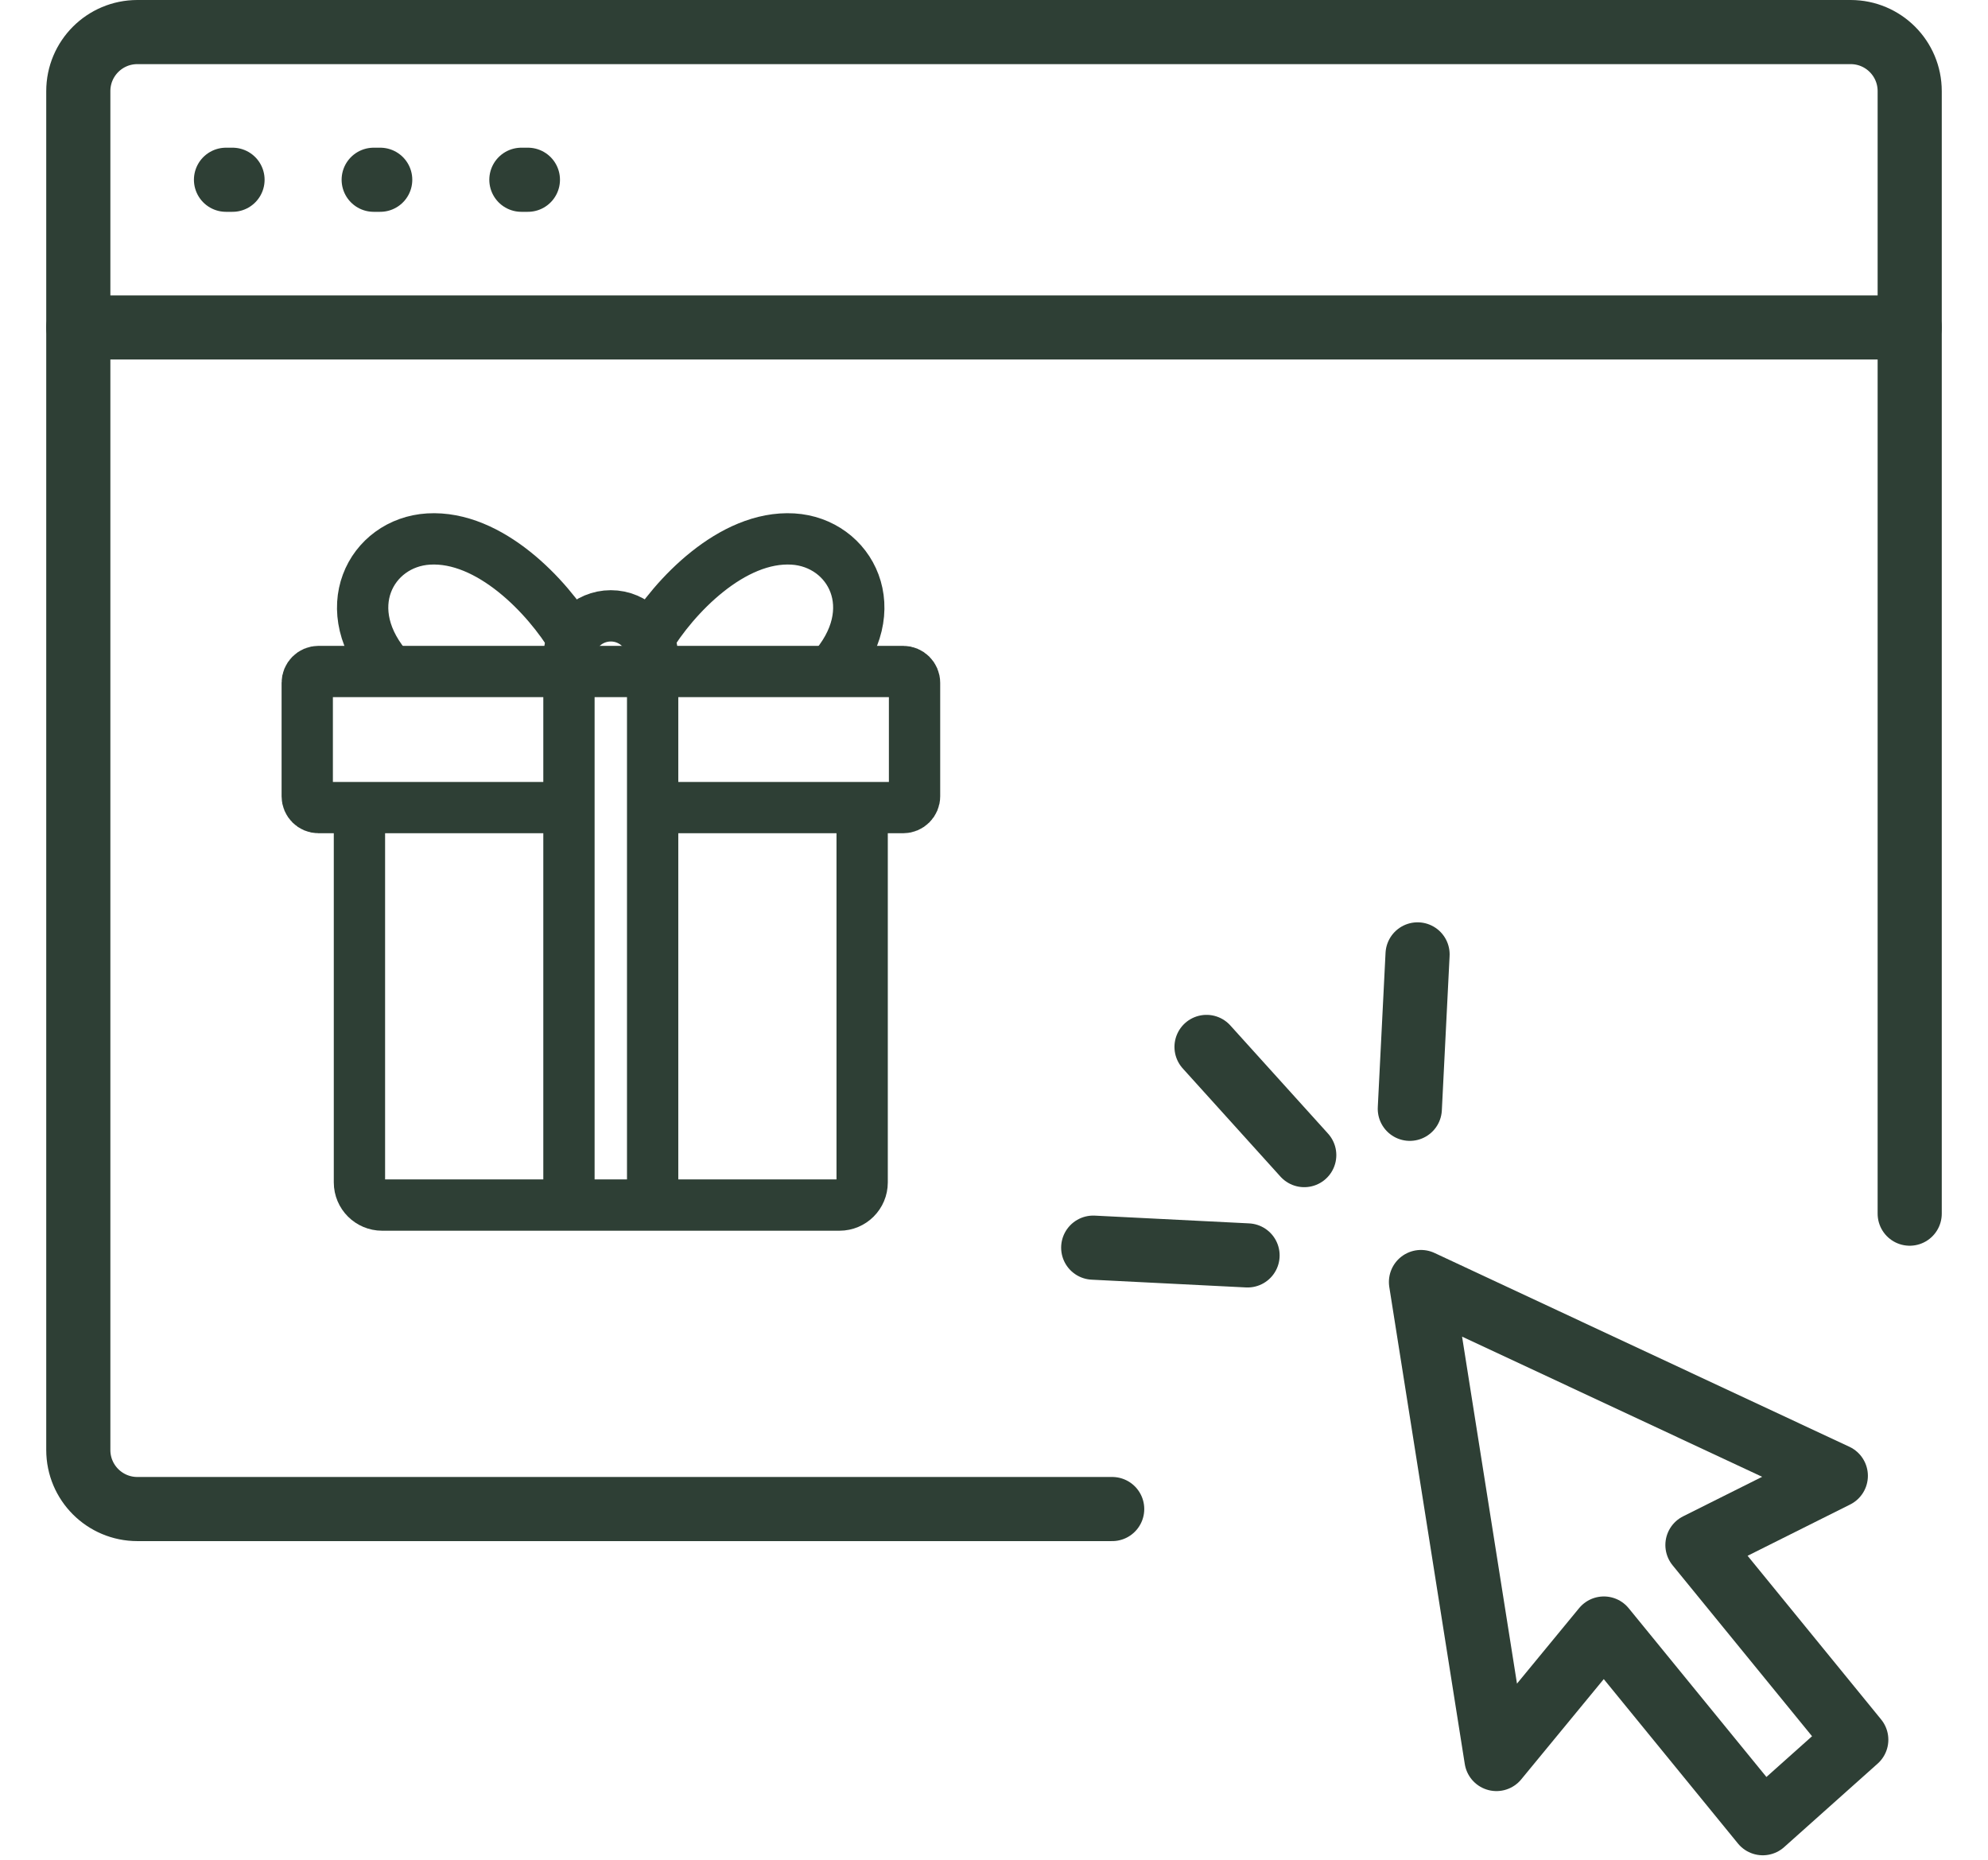
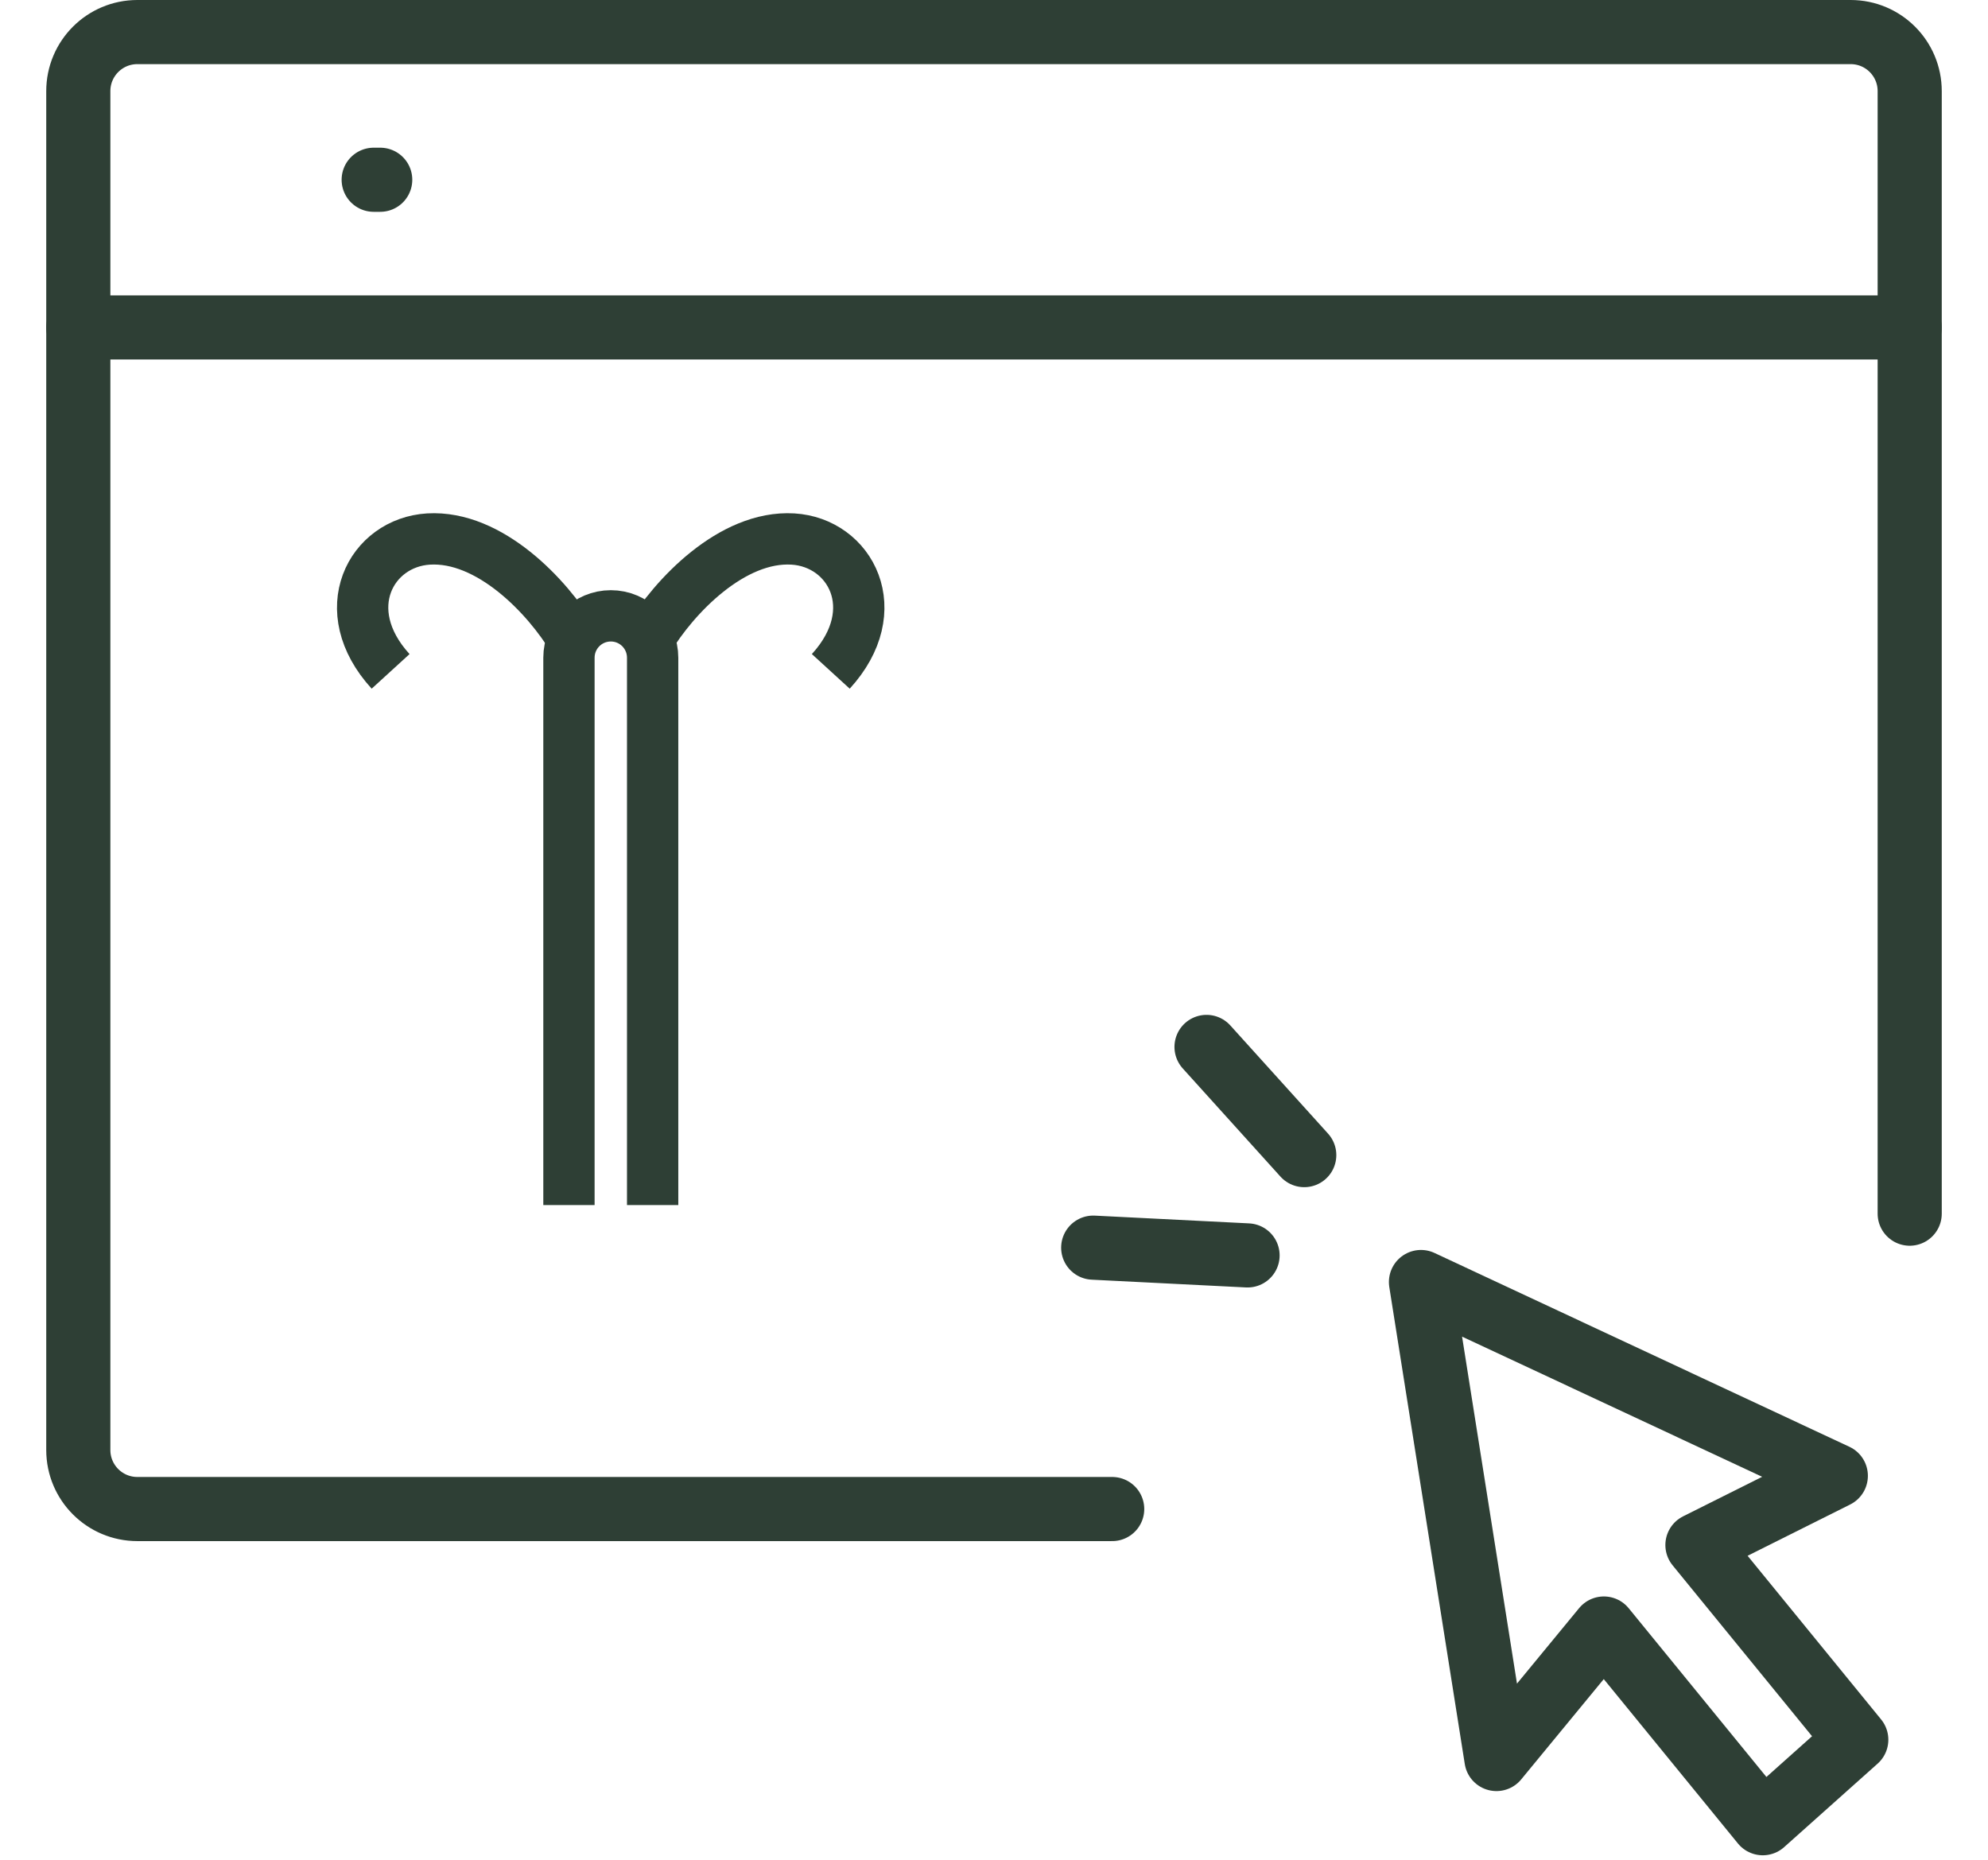
<svg xmlns="http://www.w3.org/2000/svg" fill="none" viewBox="0 0 31 29" height="29" width="31">
  <path stroke-linejoin="round" stroke-linecap="round" stroke="#2E3F35" d="M22.158 19.991L23.335 27.429L25.01 25.394L27.488 28.43L28.946 27.128L26.469 24.092L28.627 23.013L22.158 19.991Z" />
  <path stroke-linejoin="round" stroke-linecap="round" stroke="#2E3F35" d="M20.338 18.012L18.814 16.325" />
-   <path stroke-linejoin="round" stroke-linecap="round" stroke="#2E3F35" d="M21.984 17.29L22.105 14.882" />
  <path stroke-linejoin="round" stroke-linecap="round" stroke="#2E3F35" d="M17.047 19.455L19.454 19.576" />
  <path stroke-linejoin="round" stroke-linecap="round" stroke="#2E3F35" d="M17.343 23.531H2.142C1.633 23.531 1.221 23.119 1.221 22.61V1.421C1.221 0.912 1.633 0.5 2.142 0.5H28.858C29.367 0.5 29.779 0.912 29.779 1.421V18.925" />
  <path stroke-linejoin="round" stroke-linecap="round" stroke="#2E3F35" d="M1.221 5.106H29.779" />
-   <path stroke-linejoin="round" stroke-linecap="round" stroke="#2E3F35" d="M3.524 2.803H3.626" />
  <path stroke-linejoin="round" stroke-linecap="round" stroke="#2E3F35" d="M5.827 2.803H5.929" />
-   <path stroke-linejoin="round" stroke-linecap="round" stroke="#2E3F35" d="M8.13 2.803H8.232" />
-   <path stroke-miterlimit="10" stroke-width="0.8" stroke="#2E3F35" d="M13.444 12.593V18.438C13.444 18.633 13.286 18.791 13.091 18.791H5.958C5.764 18.791 5.605 18.633 5.605 18.438V12.593" />
-   <path stroke-miterlimit="10" stroke-width="0.8" stroke="#2E3F35" d="M8.872 12.593H4.967C4.87 12.593 4.791 12.514 4.791 12.417V10.648C4.791 10.55 4.87 10.471 4.967 10.471H14.084C14.181 10.471 14.261 10.55 14.261 10.648V12.417C14.261 12.514 14.181 12.593 14.084 12.593H10.18" />
  <path stroke-miterlimit="10" stroke-width="0.8" stroke="#2E3F35" d="M8.872 18.791V10.256C8.872 9.895 9.164 9.603 9.525 9.603C9.885 9.603 10.177 9.895 10.177 10.256V18.791" />
  <path stroke-miterlimit="10" stroke-width="0.8" stroke="#2E3F35" d="M12.955 10.469C13.831 9.511 13.262 8.459 12.364 8.405C11.411 8.349 10.508 9.304 10.111 9.967" />
  <path stroke-miterlimit="10" stroke-width="0.8" stroke="#2E3F35" d="M6.091 10.469C5.216 9.511 5.784 8.459 6.683 8.405C7.638 8.349 8.539 9.304 8.936 9.967" />
</svg>